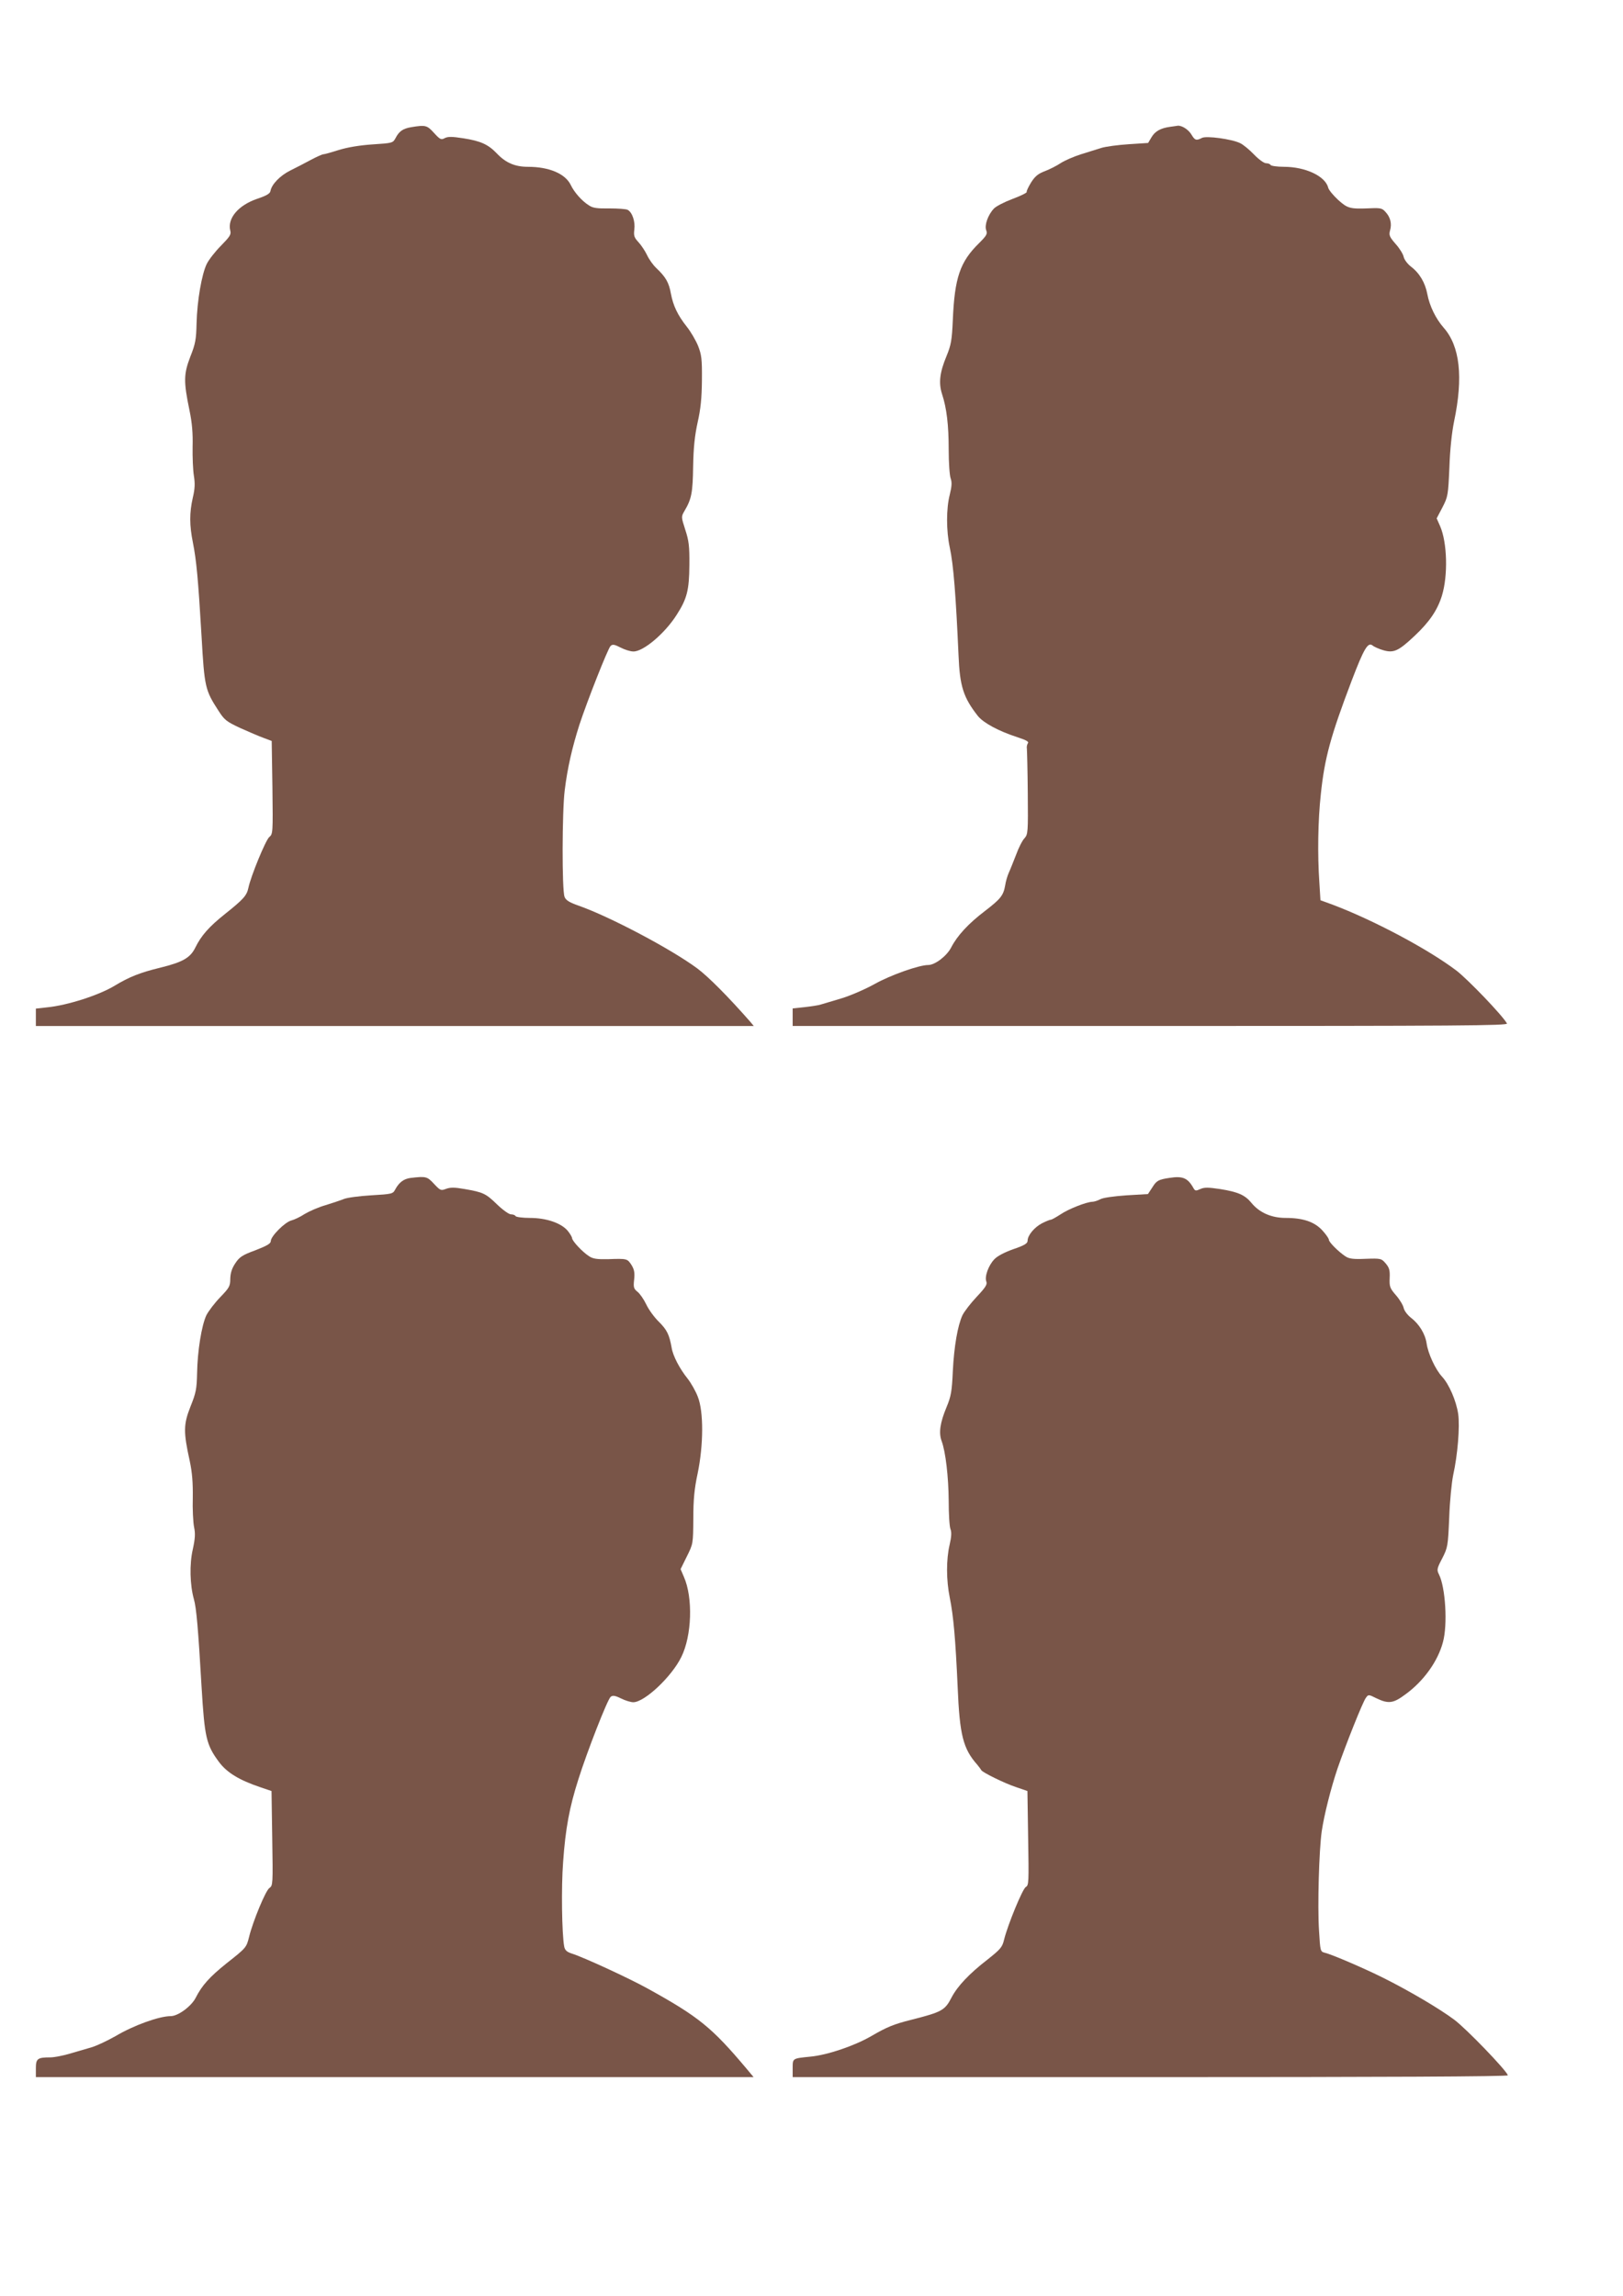
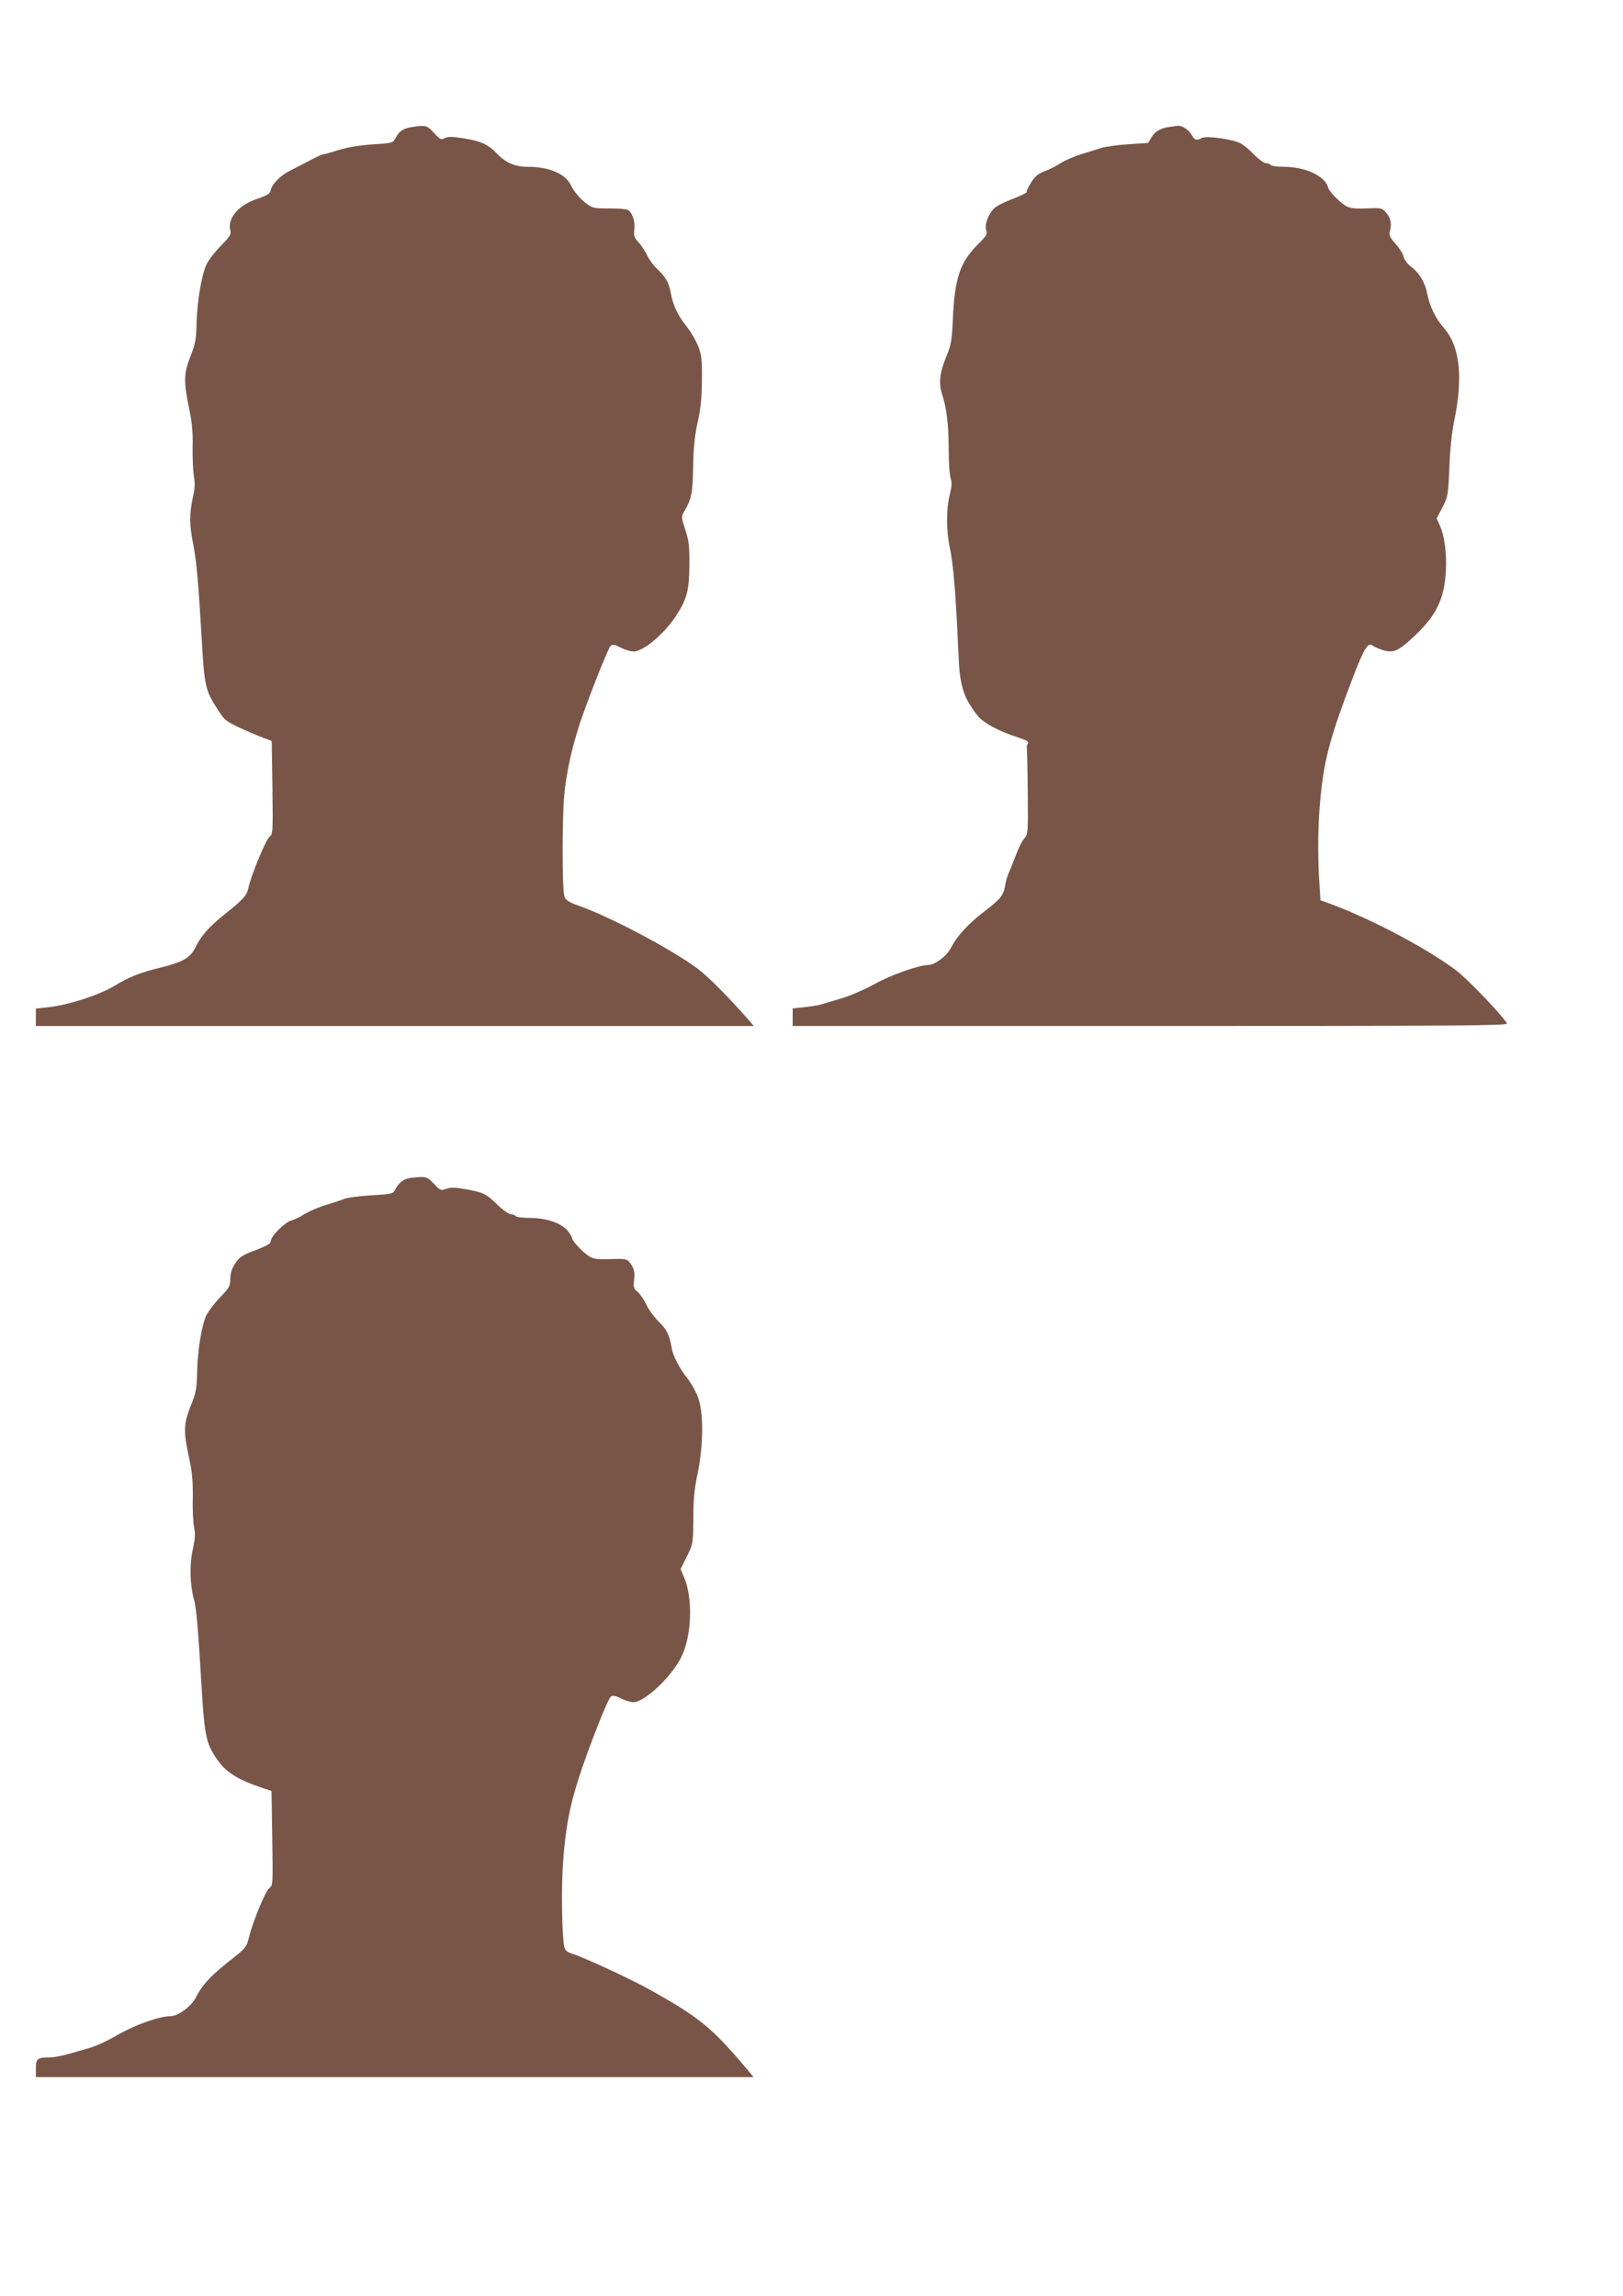
<svg xmlns="http://www.w3.org/2000/svg" version="1.0" width="905pt" height="1280pt" viewBox="0 0 905 1280" preserveAspectRatio="xMidYMid meet">
  <g transform="translate(0,1280) scale(0.1,-0.1)" fill="#795548" stroke="none">
    <path d="M2293 12091 c-47 -8 -68 -23 -88 -62 -14 -26 -18 -27 -127 -34 -73 -5 -139 -16 -188 -31 -41 -13 -80 -24 -86 -24 -7 0 -38 -14 -70 -31 -33 -18 -84 -44 -116 -60 -56 -28 -103 -76 -110 -114 -2 -14 -22 -26 -73 -43 -106 -36 -168 -109 -151 -178 6 -21 -3 -34 -51 -83 -32 -32 -68 -78 -80 -102 -28 -57 -54 -206 -57 -333 -2 -87 -6 -113 -35 -185 -37 -97 -38 -137 -4 -301 14 -67 19 -126 17 -200 -1 -58 2 -131 7 -162 7 -43 6 -73 -6 -123 -19 -84 -19 -153 1 -252 19 -97 29 -198 48 -523 16 -281 20 -298 94 -412 33 -52 45 -61 122 -97 47 -21 105 -46 130 -55 l45 -17 4 -259 c3 -254 3 -260 -18 -277 -20 -18 -102 -216 -116 -283 -9 -43 -28 -64 -131 -146 -89 -71 -132 -120 -165 -187 -28 -57 -70 -81 -196 -112 -111 -27 -172 -51 -253 -100 -87 -53 -264 -110 -377 -121 l-63 -7 0 -48 0 -49 2002 0 2001 0 -19 23 c-123 140 -233 251 -296 298 -144 107 -488 289 -662 350 -51 18 -71 30 -78 49 -15 37 -14 477 1 595 15 123 42 240 82 365 44 134 158 422 173 438 11 11 21 10 56 -8 23 -12 55 -22 71 -22 55 -2 176 100 242 204 58 90 70 138 71 278 1 106 -3 136 -23 197 -23 72 -23 72 -4 105 39 66 46 101 48 248 2 107 9 171 25 245 17 75 23 134 24 235 1 119 -2 142 -22 193 -13 31 -41 79 -62 105 -52 66 -76 117 -89 185 -11 62 -29 93 -81 142 -18 17 -41 49 -52 73 -11 23 -33 56 -48 72 -24 26 -27 36 -23 70 6 44 -11 96 -37 110 -9 5 -55 8 -102 8 -68 -1 -92 2 -114 17 -39 24 -82 73 -101 113 -30 63 -120 102 -239 102 -72 0 -124 22 -174 75 -48 50 -90 69 -186 84 -64 10 -86 10 -104 1 -20 -11 -26 -8 -60 29 -39 43 -47 45 -127 32z" />
    <path d="M6525 12093 c-52 -7 -84 -24 -104 -58 l-19 -32 -108 -7 c-60 -4 -129 -13 -154 -21 -25 -8 -76 -24 -115 -36 -38 -12 -88 -34 -110 -48 -22 -15 -62 -35 -88 -45 -38 -14 -56 -29 -78 -64 -15 -25 -26 -48 -24 -52 3 -4 -33 -22 -79 -39 -45 -17 -92 -41 -104 -54 -33 -35 -53 -92 -43 -120 8 -21 3 -30 -40 -73 -106 -104 -136 -192 -146 -429 -5 -113 -10 -139 -35 -200 -38 -91 -45 -150 -25 -212 26 -79 37 -173 37 -310 0 -72 5 -144 11 -160 8 -23 6 -45 -5 -91 -20 -77 -20 -201 0 -294 21 -97 34 -268 49 -603 7 -171 27 -234 108 -337 32 -39 115 -84 223 -119 46 -15 62 -24 56 -32 -5 -7 -8 -21 -6 -31 1 -11 4 -122 5 -248 2 -218 1 -229 -18 -251 -12 -12 -33 -53 -47 -92 -15 -38 -33 -84 -41 -101 -8 -18 -17 -49 -20 -70 -10 -57 -26 -76 -113 -143 -92 -70 -154 -137 -188 -203 -24 -47 -90 -98 -128 -98 -51 0 -210 -56 -299 -106 -54 -30 -138 -66 -185 -80 -48 -14 -99 -30 -114 -34 -15 -5 -56 -11 -92 -15 l-66 -7 0 -49 0 -49 1995 0 c1736 0 1995 2 1988 14 -25 45 -218 246 -282 295 -160 121 -464 282 -692 368 l-66 24 -6 97 c-11 158 -8 348 8 494 21 202 55 325 172 633 69 181 91 217 117 196 8 -7 35 -19 59 -26 58 -17 85 -5 175 80 83 78 127 143 152 223 35 113 30 298 -10 389 l-19 43 32 61 c31 60 32 68 39 223 3 98 14 198 26 256 52 247 33 420 -58 523 -44 50 -79 122 -91 187 -12 64 -44 118 -92 154 -19 15 -37 39 -40 54 -3 15 -23 48 -45 72 -34 39 -38 49 -31 75 11 38 2 74 -25 103 -18 21 -29 23 -81 21 -118 -5 -129 -2 -183 46 -27 25 -53 56 -56 69 -16 64 -127 116 -247 116 -37 0 -71 5 -74 10 -3 6 -15 10 -26 10 -11 0 -41 22 -67 49 -26 27 -60 55 -77 63 -48 23 -189 42 -213 29 -31 -16 -39 -14 -58 18 -17 29 -54 52 -77 50 -7 -1 -25 -4 -42 -6z" />
    <path d="M2290 6233 c-39 -5 -65 -25 -86 -64 -13 -25 -17 -26 -135 -33 -66 -4 -135 -13 -153 -21 -17 -7 -63 -22 -101 -34 -39 -11 -91 -34 -116 -49 -24 -16 -58 -32 -74 -36 -36 -9 -115 -88 -115 -115 0 -14 -21 -26 -85 -51 -74 -27 -90 -38 -113 -73 -19 -28 -27 -54 -28 -86 0 -42 -6 -51 -56 -103 -31 -32 -65 -77 -77 -100 -27 -57 -50 -201 -52 -323 -2 -89 -6 -110 -37 -187 -39 -99 -40 -140 -4 -303 14 -66 18 -121 17 -205 -2 -63 2 -137 7 -163 8 -37 6 -65 -7 -125 -19 -82 -16 -198 6 -277 14 -48 24 -162 43 -490 17 -282 26 -322 97 -418 44 -59 112 -101 231 -141 l62 -21 4 -263 c4 -257 4 -264 -16 -278 -21 -14 -92 -186 -113 -272 -15 -60 -16 -61 -125 -147 -96 -77 -138 -124 -173 -193 -24 -47 -98 -102 -139 -102 -64 0 -206 -51 -307 -111 -44 -25 -105 -54 -135 -63 -30 -9 -86 -25 -124 -36 -37 -11 -85 -20 -105 -20 -72 0 -81 -7 -81 -61 l0 -49 2001 0 2001 0 -40 48 c-193 229 -265 288 -551 446 -105 58 -354 173 -423 195 -28 9 -38 19 -42 39 -13 70 -17 331 -6 472 13 184 35 304 85 460 48 153 162 445 180 460 11 9 24 8 58 -9 24 -12 55 -21 68 -21 63 0 214 142 268 252 59 119 66 331 14 448 l-18 42 35 71 c35 70 35 71 36 211 0 107 6 167 24 251 33 158 34 346 1 428 -12 32 -38 77 -56 100 -45 56 -83 128 -90 174 -13 73 -26 99 -71 144 -25 24 -57 68 -70 96 -14 29 -36 61 -49 71 -21 17 -24 25 -19 68 4 38 1 56 -15 82 -23 35 -24 36 -132 32 -61 -1 -83 2 -105 17 -36 23 -93 84 -94 100 0 6 -11 25 -25 42 -37 43 -119 71 -210 71 -41 0 -77 5 -80 10 -3 6 -15 10 -26 10 -11 0 -46 25 -77 55 -63 61 -77 68 -181 86 -56 10 -80 10 -104 1 -29 -11 -32 -9 -67 28 -38 41 -44 43 -130 33z" />
-     <path d="M6520 6233 c-60 -9 -71 -15 -94 -52 l-25 -38 -119 -7 c-70 -5 -131 -13 -147 -22 -15 -8 -35 -14 -44 -14 -33 -1 -133 -40 -177 -70 -25 -16 -49 -30 -55 -30 -5 0 -27 -9 -49 -20 -42 -22 -80 -67 -80 -97 0 -15 -17 -26 -79 -47 -48 -17 -89 -38 -106 -56 -33 -34 -56 -97 -45 -125 6 -16 -5 -33 -54 -85 -34 -36 -69 -82 -79 -102 -27 -58 -47 -174 -54 -313 -5 -112 -10 -140 -35 -200 -36 -86 -44 -143 -28 -187 23 -61 39 -202 40 -335 0 -72 4 -143 10 -158 7 -18 5 -44 -5 -88 -19 -81 -19 -196 1 -294 21 -104 32 -233 44 -498 11 -267 30 -344 109 -433 11 -13 21 -27 23 -31 6 -12 129 -73 193 -94 l64 -22 4 -263 c4 -244 4 -263 -13 -272 -18 -10 -100 -209 -121 -293 -10 -43 -20 -54 -93 -112 -102 -79 -167 -148 -200 -211 -37 -72 -54 -81 -223 -124 -100 -25 -138 -41 -224 -91 -95 -55 -245 -106 -341 -115 -100 -10 -98 -9 -98 -64 l0 -50 1996 0 c1290 0 1994 3 1992 10 -10 30 -233 261 -299 310 -83 62 -251 161 -395 233 -104 52 -287 131 -326 140 -26 7 -26 8 -33 124 -9 139 0 446 15 553 14 94 51 240 88 350 44 128 141 372 158 394 14 20 15 20 59 -2 67 -32 94 -29 162 22 102 74 181 185 209 291 27 98 14 306 -22 377 -13 26 -12 33 18 90 31 61 32 68 39 228 3 91 14 197 22 236 25 112 38 271 28 341 -11 74 -51 166 -90 208 -37 40 -78 129 -86 185 -8 54 -42 109 -88 144 -19 15 -37 39 -40 54 -3 15 -22 47 -43 71 -34 39 -37 48 -35 96 2 43 -2 57 -22 81 -24 28 -27 29 -112 26 -69 -3 -92 0 -113 14 -38 25 -92 79 -92 92 0 7 -16 30 -36 52 -44 48 -107 70 -205 70 -79 0 -146 29 -191 84 -36 44 -75 61 -175 77 -67 10 -88 10 -110 0 -24 -11 -29 -11 -38 5 -32 57 -60 69 -135 57z" />
  </g>
</svg>